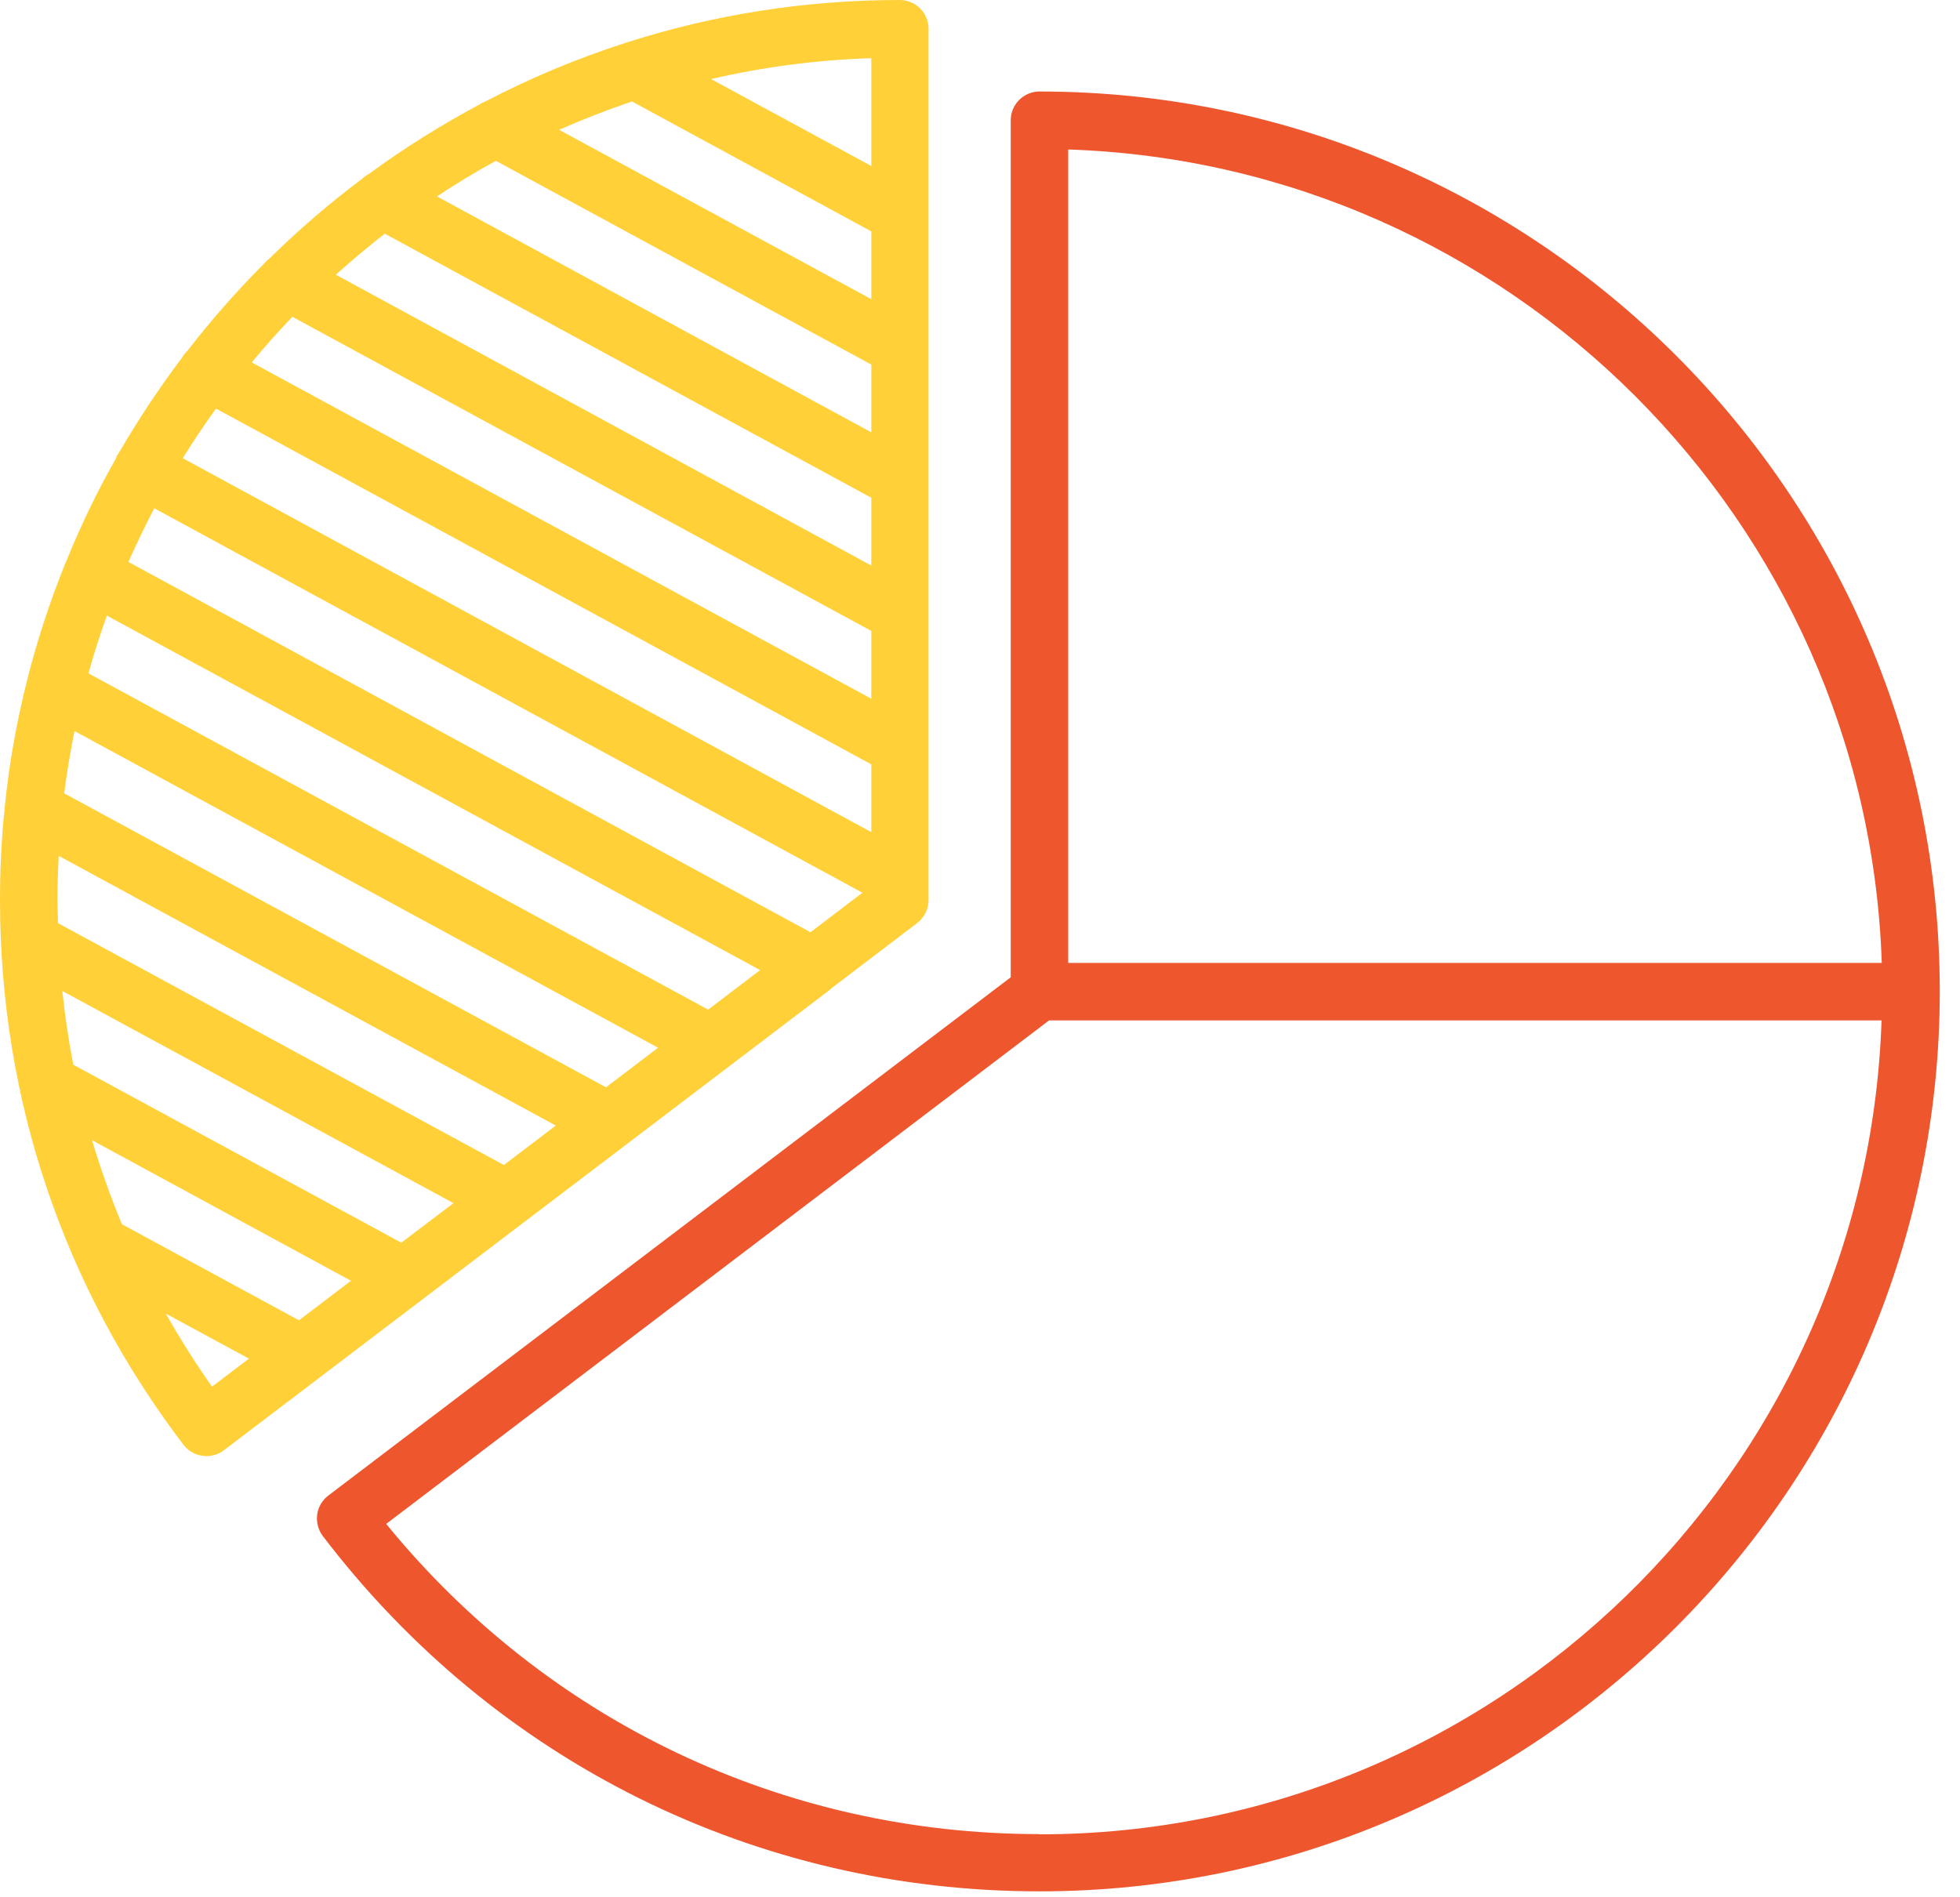
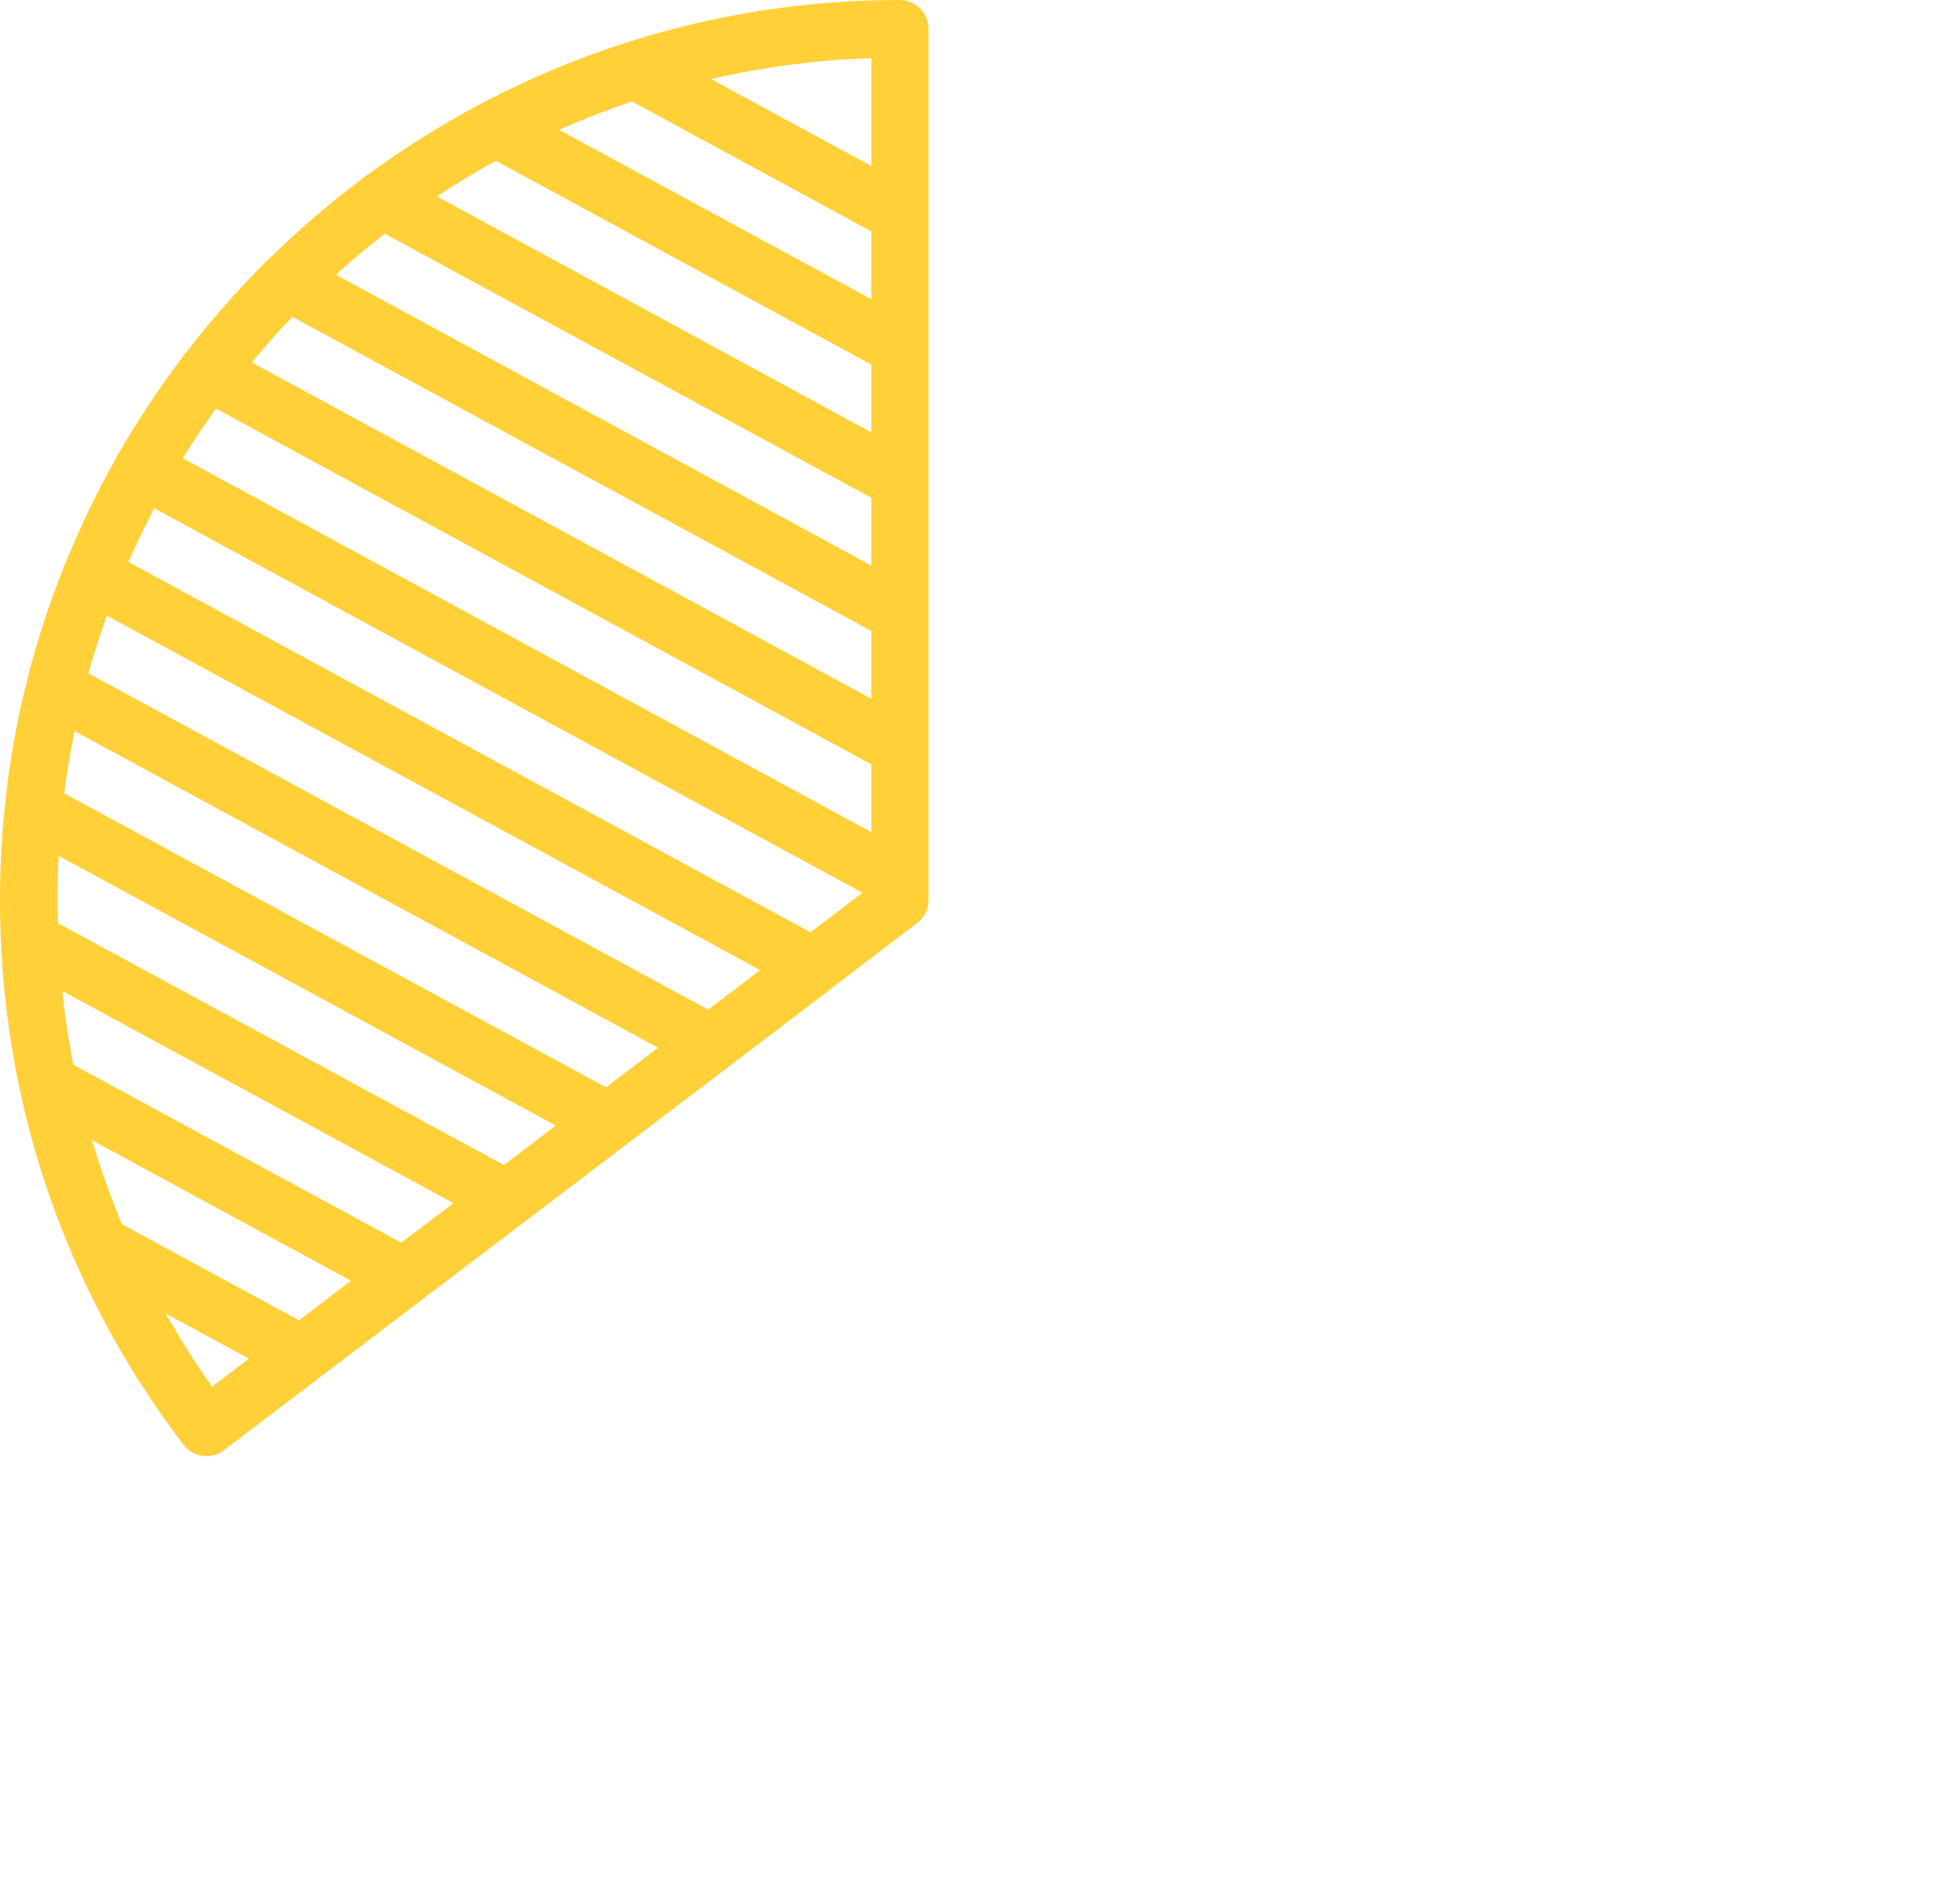
<svg xmlns="http://www.w3.org/2000/svg" width="94" height="91" viewBox="0 0 94 91" fill="none">
-   <path d="M49.853 4.389C49.094 4.389 48.474 5.01 48.474 5.768V46.877L15.741 71.74C15.453 71.959 15.258 72.292 15.212 72.648C15.166 73.016 15.258 73.372 15.476 73.67C23.726 84.505 36.249 90.721 49.853 90.721C73.659 90.721 93.03 71.35 93.03 47.544C93.03 23.737 73.659 4.389 49.853 4.389ZM51.231 7.17C72.429 7.882 89.537 24.99 90.249 46.188H51.231V7.17ZM49.853 87.975C37.582 87.975 26.242 82.563 18.521 73.096L50.312 48.945H90.238C89.514 70.591 71.671 87.986 49.841 87.986L49.853 87.975Z" fill="#EE562E" />
  <path d="M39.845 47.428L43.993 44.269C44.338 44.005 44.533 43.602 44.533 43.166V1.379C44.533 0.62 43.913 0 43.154 0C38.593 0 34.193 0.712 30.068 2.034C30.033 2.034 29.999 2.057 29.964 2.068C27.644 2.815 25.403 3.757 23.266 4.872C23.174 4.906 23.082 4.952 23.002 5.009C21.152 5.997 19.371 7.112 17.694 8.341C17.567 8.399 17.464 8.491 17.36 8.583C15.809 9.743 14.339 11.007 12.949 12.374C12.845 12.454 12.742 12.546 12.661 12.65C11.352 13.96 10.122 15.361 8.985 16.832C8.893 16.924 8.801 17.027 8.732 17.154C7.64 18.601 6.641 20.107 5.733 21.669C5.687 21.727 5.653 21.784 5.618 21.841C5.595 21.887 5.572 21.933 5.561 21.991C4.665 23.565 3.872 25.208 3.183 26.908C3.137 27 3.102 27.092 3.068 27.184C2.367 28.93 1.781 30.734 1.31 32.584C1.31 32.618 1.298 32.653 1.287 32.687C0.793 34.641 0.437 36.64 0.23 38.685V38.719C0.069 40.19 0 41.684 0 43.189C0 52.714 3.045 61.744 8.801 69.304C9.077 69.66 9.479 69.844 9.904 69.844C10.191 69.844 10.49 69.752 10.731 69.569L39.834 47.451H39.845V47.428ZM33.963 48.428L4.24 32.297C4.504 31.355 4.803 30.436 5.124 29.528L36.456 46.532L33.963 48.428ZM29.057 52.151L3.079 38.053C3.206 37.042 3.378 36.054 3.573 35.066L31.561 50.255L29.068 52.151H29.057ZM24.151 55.873L2.78 44.28C2.78 43.913 2.757 43.545 2.757 43.177C2.757 42.465 2.78 41.753 2.815 41.052L26.655 53.989L24.162 55.885L24.151 55.873ZM19.245 59.607L3.516 51.071C3.286 49.899 3.114 48.715 2.987 47.532L21.75 57.711L19.245 59.607ZM14.339 63.33L5.848 58.722C5.297 57.401 4.826 56.057 4.412 54.69L16.832 61.434L14.339 63.33ZM6.158 26.954C6.549 26.081 6.963 25.219 7.399 24.381L41.362 42.821L38.869 44.717L6.158 26.954ZM10.364 19.601L41.787 36.663V39.914L8.766 21.979C9.272 21.163 9.8 20.371 10.364 19.59V19.601ZM14.029 15.2L41.787 30.263V33.515L12.075 17.384C12.696 16.625 13.351 15.901 14.029 15.189V15.2ZM18.463 11.214L41.787 23.875V27.127L16.108 13.178C16.866 12.489 17.659 11.834 18.463 11.202V11.214ZM23.795 7.721L41.787 17.487V20.738L20.957 9.421C21.876 8.812 22.818 8.238 23.795 7.709V7.721ZM30.298 4.86L41.787 11.099V14.35L26.816 6.227C27.954 5.722 29.114 5.274 30.298 4.872V4.86ZM41.787 7.962L34.101 3.792C36.582 3.217 39.156 2.872 41.787 2.792V7.962ZM10.168 66.512C9.364 65.375 8.629 64.203 7.951 63.008L11.938 65.168L10.168 66.512Z" fill="#FFD038" />
</svg>